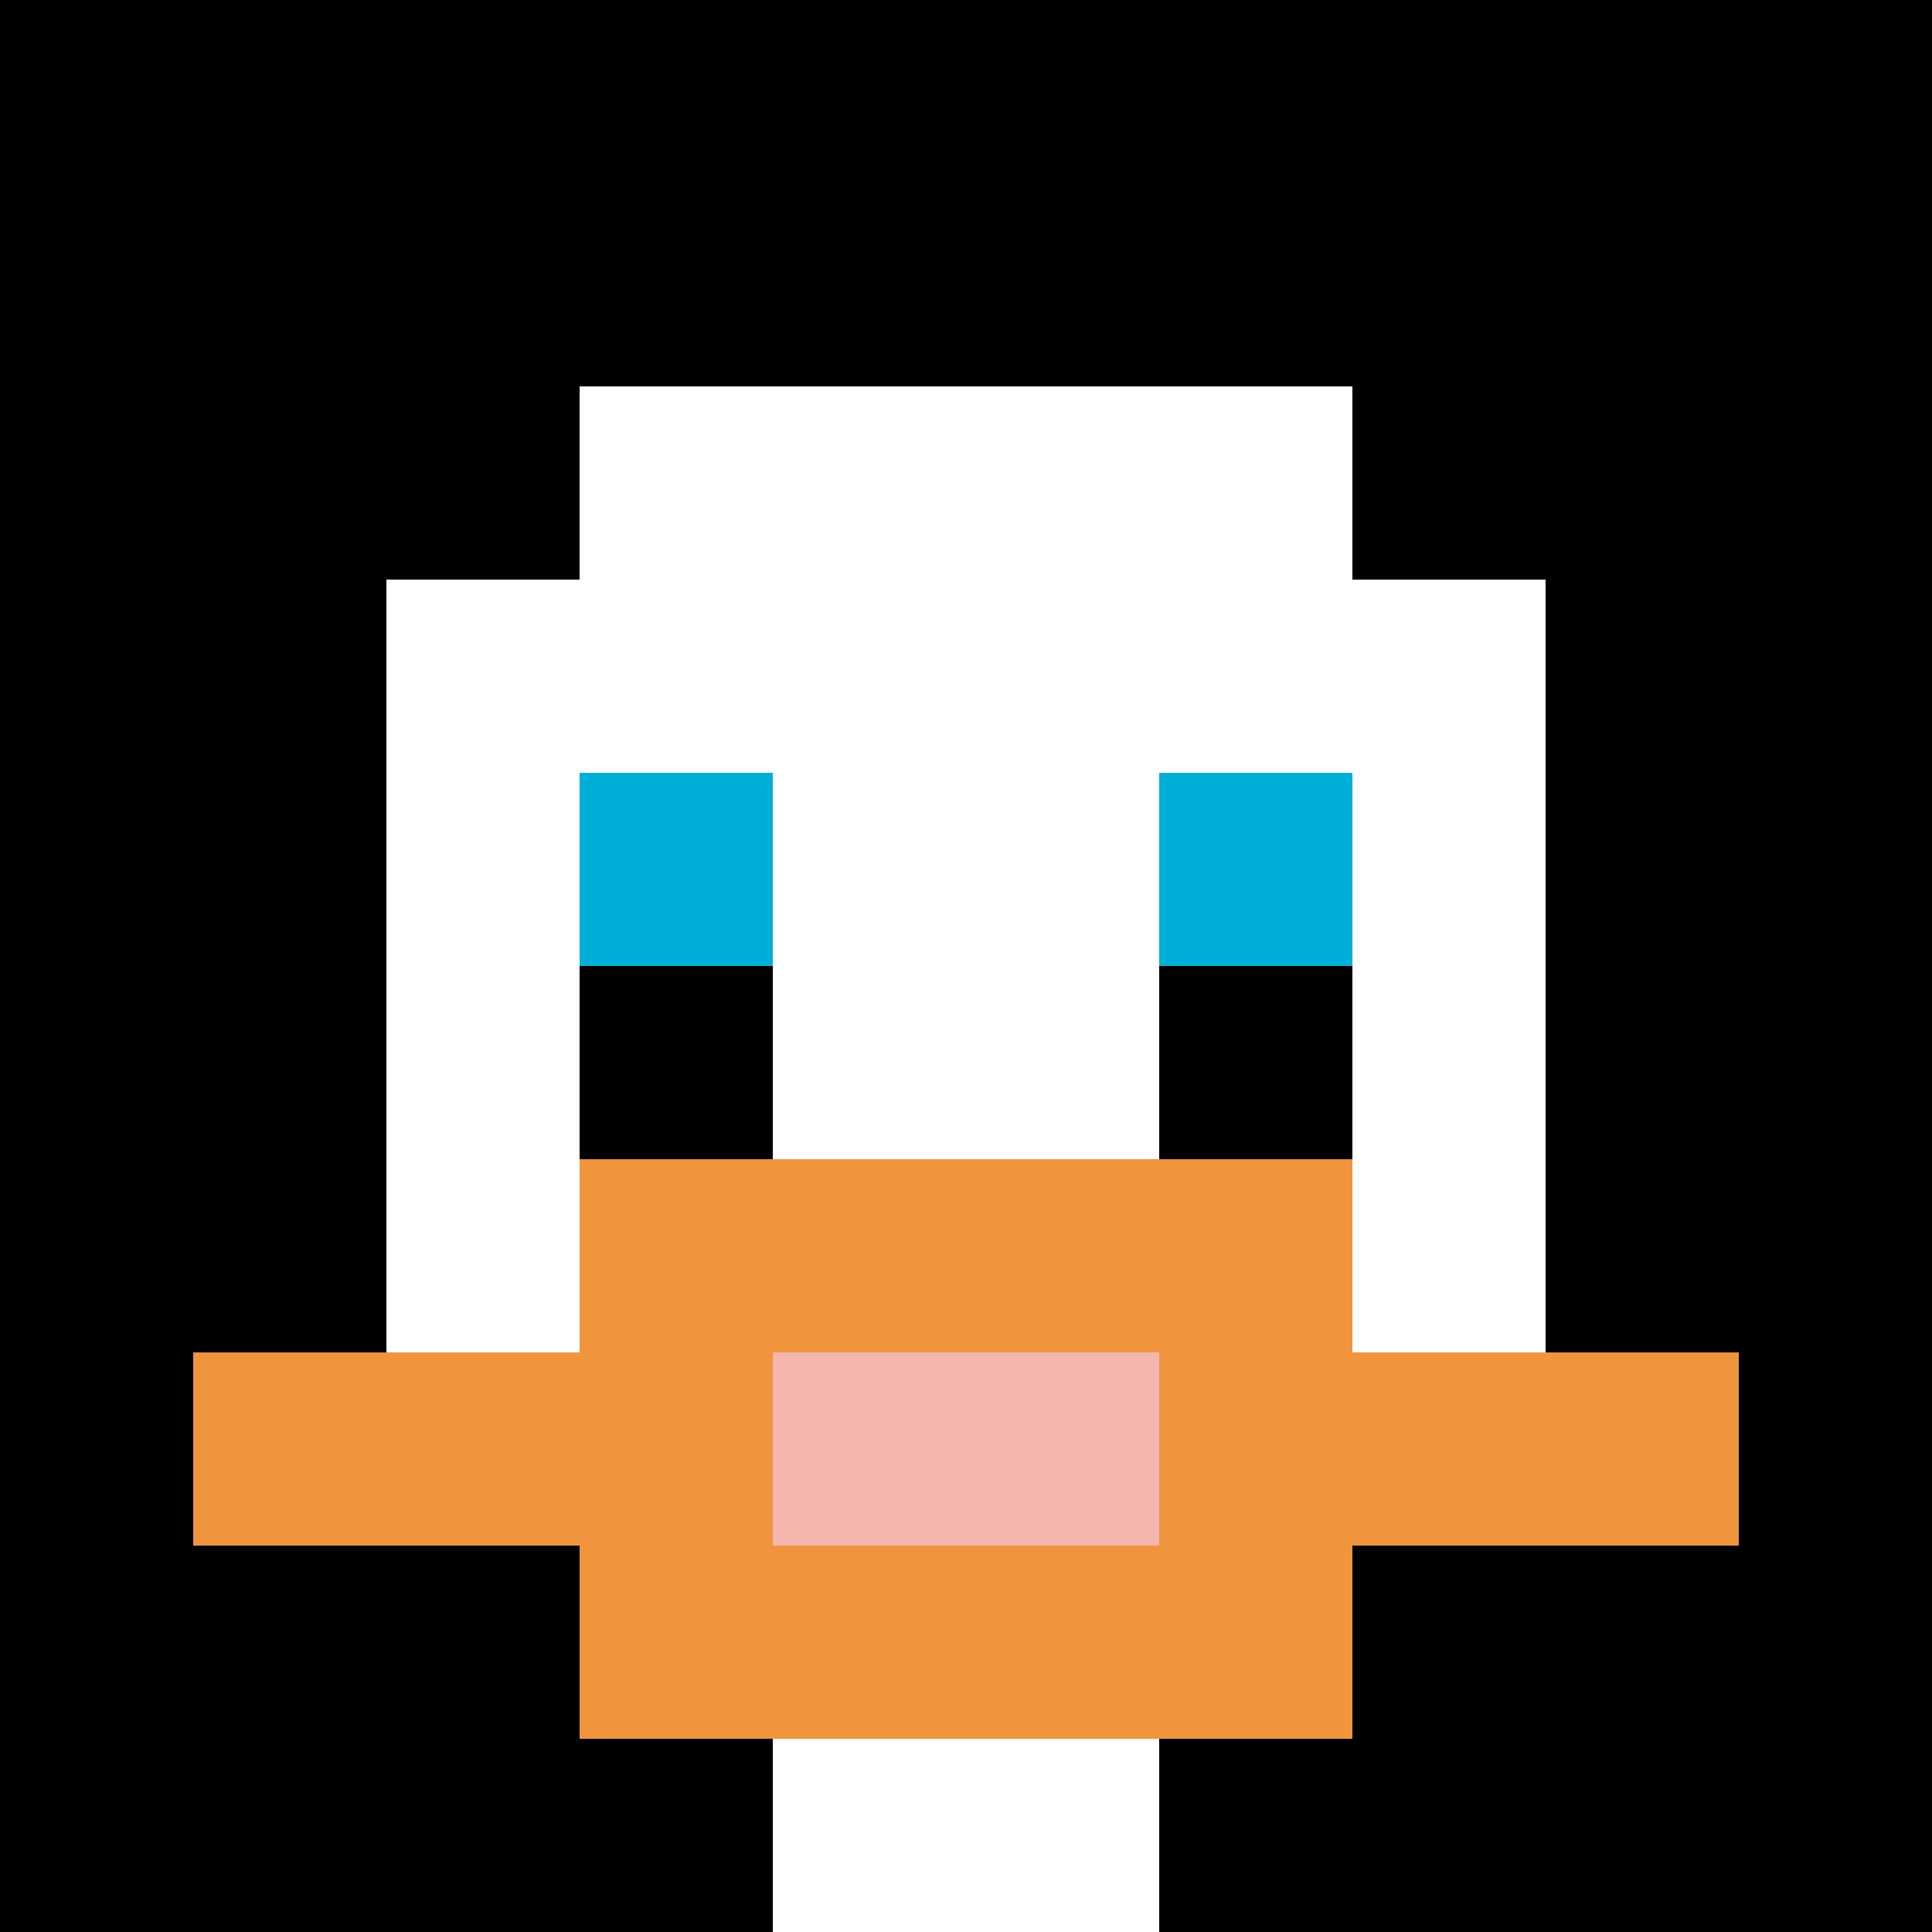
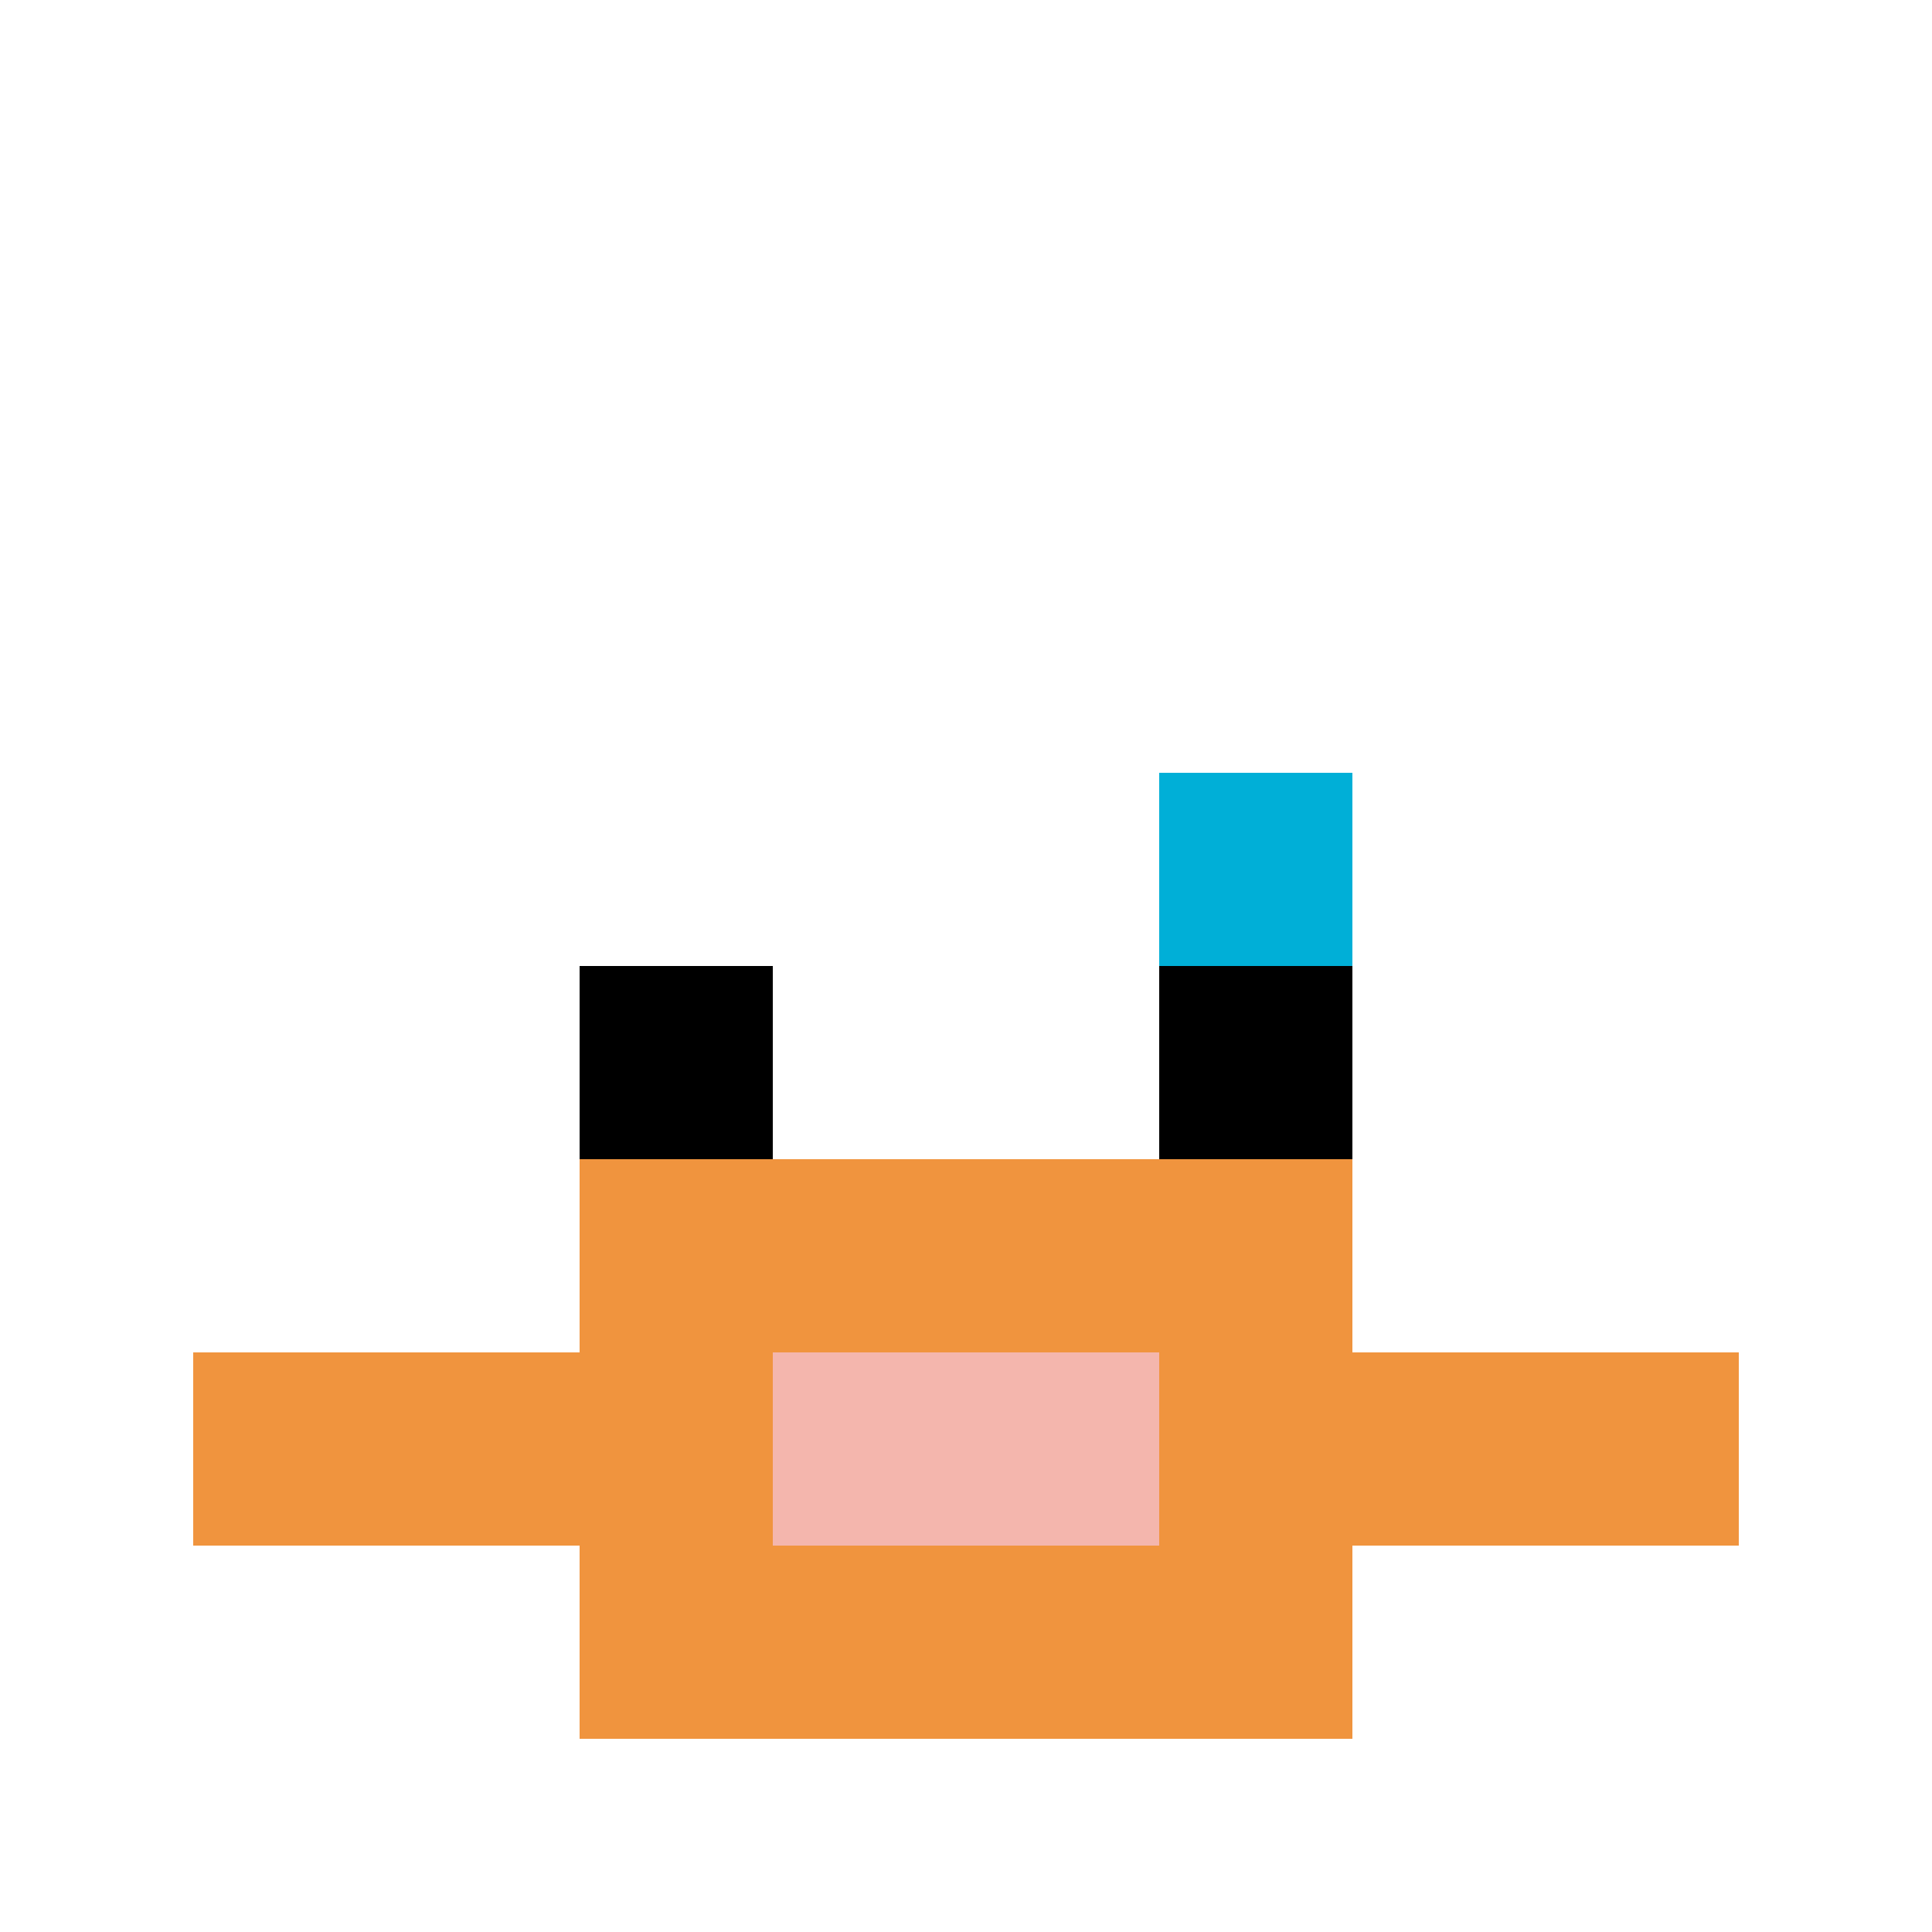
<svg xmlns="http://www.w3.org/2000/svg" version="1.1" width="782" height="782">
  <title>'goose-pfp-43691' by Dmitri Cherniak</title>
  <desc>seed=43691
backgroundColor=#ffffff
padding=20
innerPadding=0
timeout=500
dimension=1
border=false
Save=function(){return n.handleSave()}
frame=217

Rendered at Sun Sep 15 2024 11:59:49 GMT-0400 (Eastern Daylight Time)
Generated in &lt;1ms
</desc>
  <defs />
  <rect width="100%" height="100%" fill="#ffffff" />
  <g>
    <g id="0-0">
-       <rect x="0" y="0" height="782" width="782" fill="#000000" />
      <g>
        <rect id="0-0-3-2-4-7" x="234.6" y="156.4" width="312.8" height="547.4" fill="#ffffff" />
-         <rect id="0-0-2-3-6-5" x="156.4" y="234.6" width="469.2" height="391" fill="#ffffff" />
        <rect id="0-0-4-8-2-2" x="312.8" y="625.6" width="156.4" height="156.4" fill="#ffffff" />
        <rect id="0-0-1-7-8-1" x="78.2" y="547.4" width="625.6" height="78.2" fill="#F0943E" />
        <rect id="0-0-3-6-4-3" x="234.6" y="469.2" width="312.8" height="234.6" fill="#F0943E" />
        <rect id="0-0-4-7-2-1" x="312.8" y="547.4" width="156.4" height="78.2" fill="#F4B6AD" />
-         <rect id="0-0-3-4-1-1" x="234.6" y="312.8" width="78.2" height="78.2" fill="#00AFD7" />
        <rect id="0-0-6-4-1-1" x="469.2" y="312.8" width="78.2" height="78.2" fill="#00AFD7" />
        <rect id="0-0-3-5-1-1" x="234.6" y="391" width="78.2" height="78.2" fill="#000000" />
        <rect id="0-0-6-5-1-1" x="469.2" y="391" width="78.2" height="78.2" fill="#000000" />
      </g>
-       <rect x="0" y="0" stroke="white" stroke-width="0" height="782" width="782" fill="none" />
    </g>
  </g>
</svg>